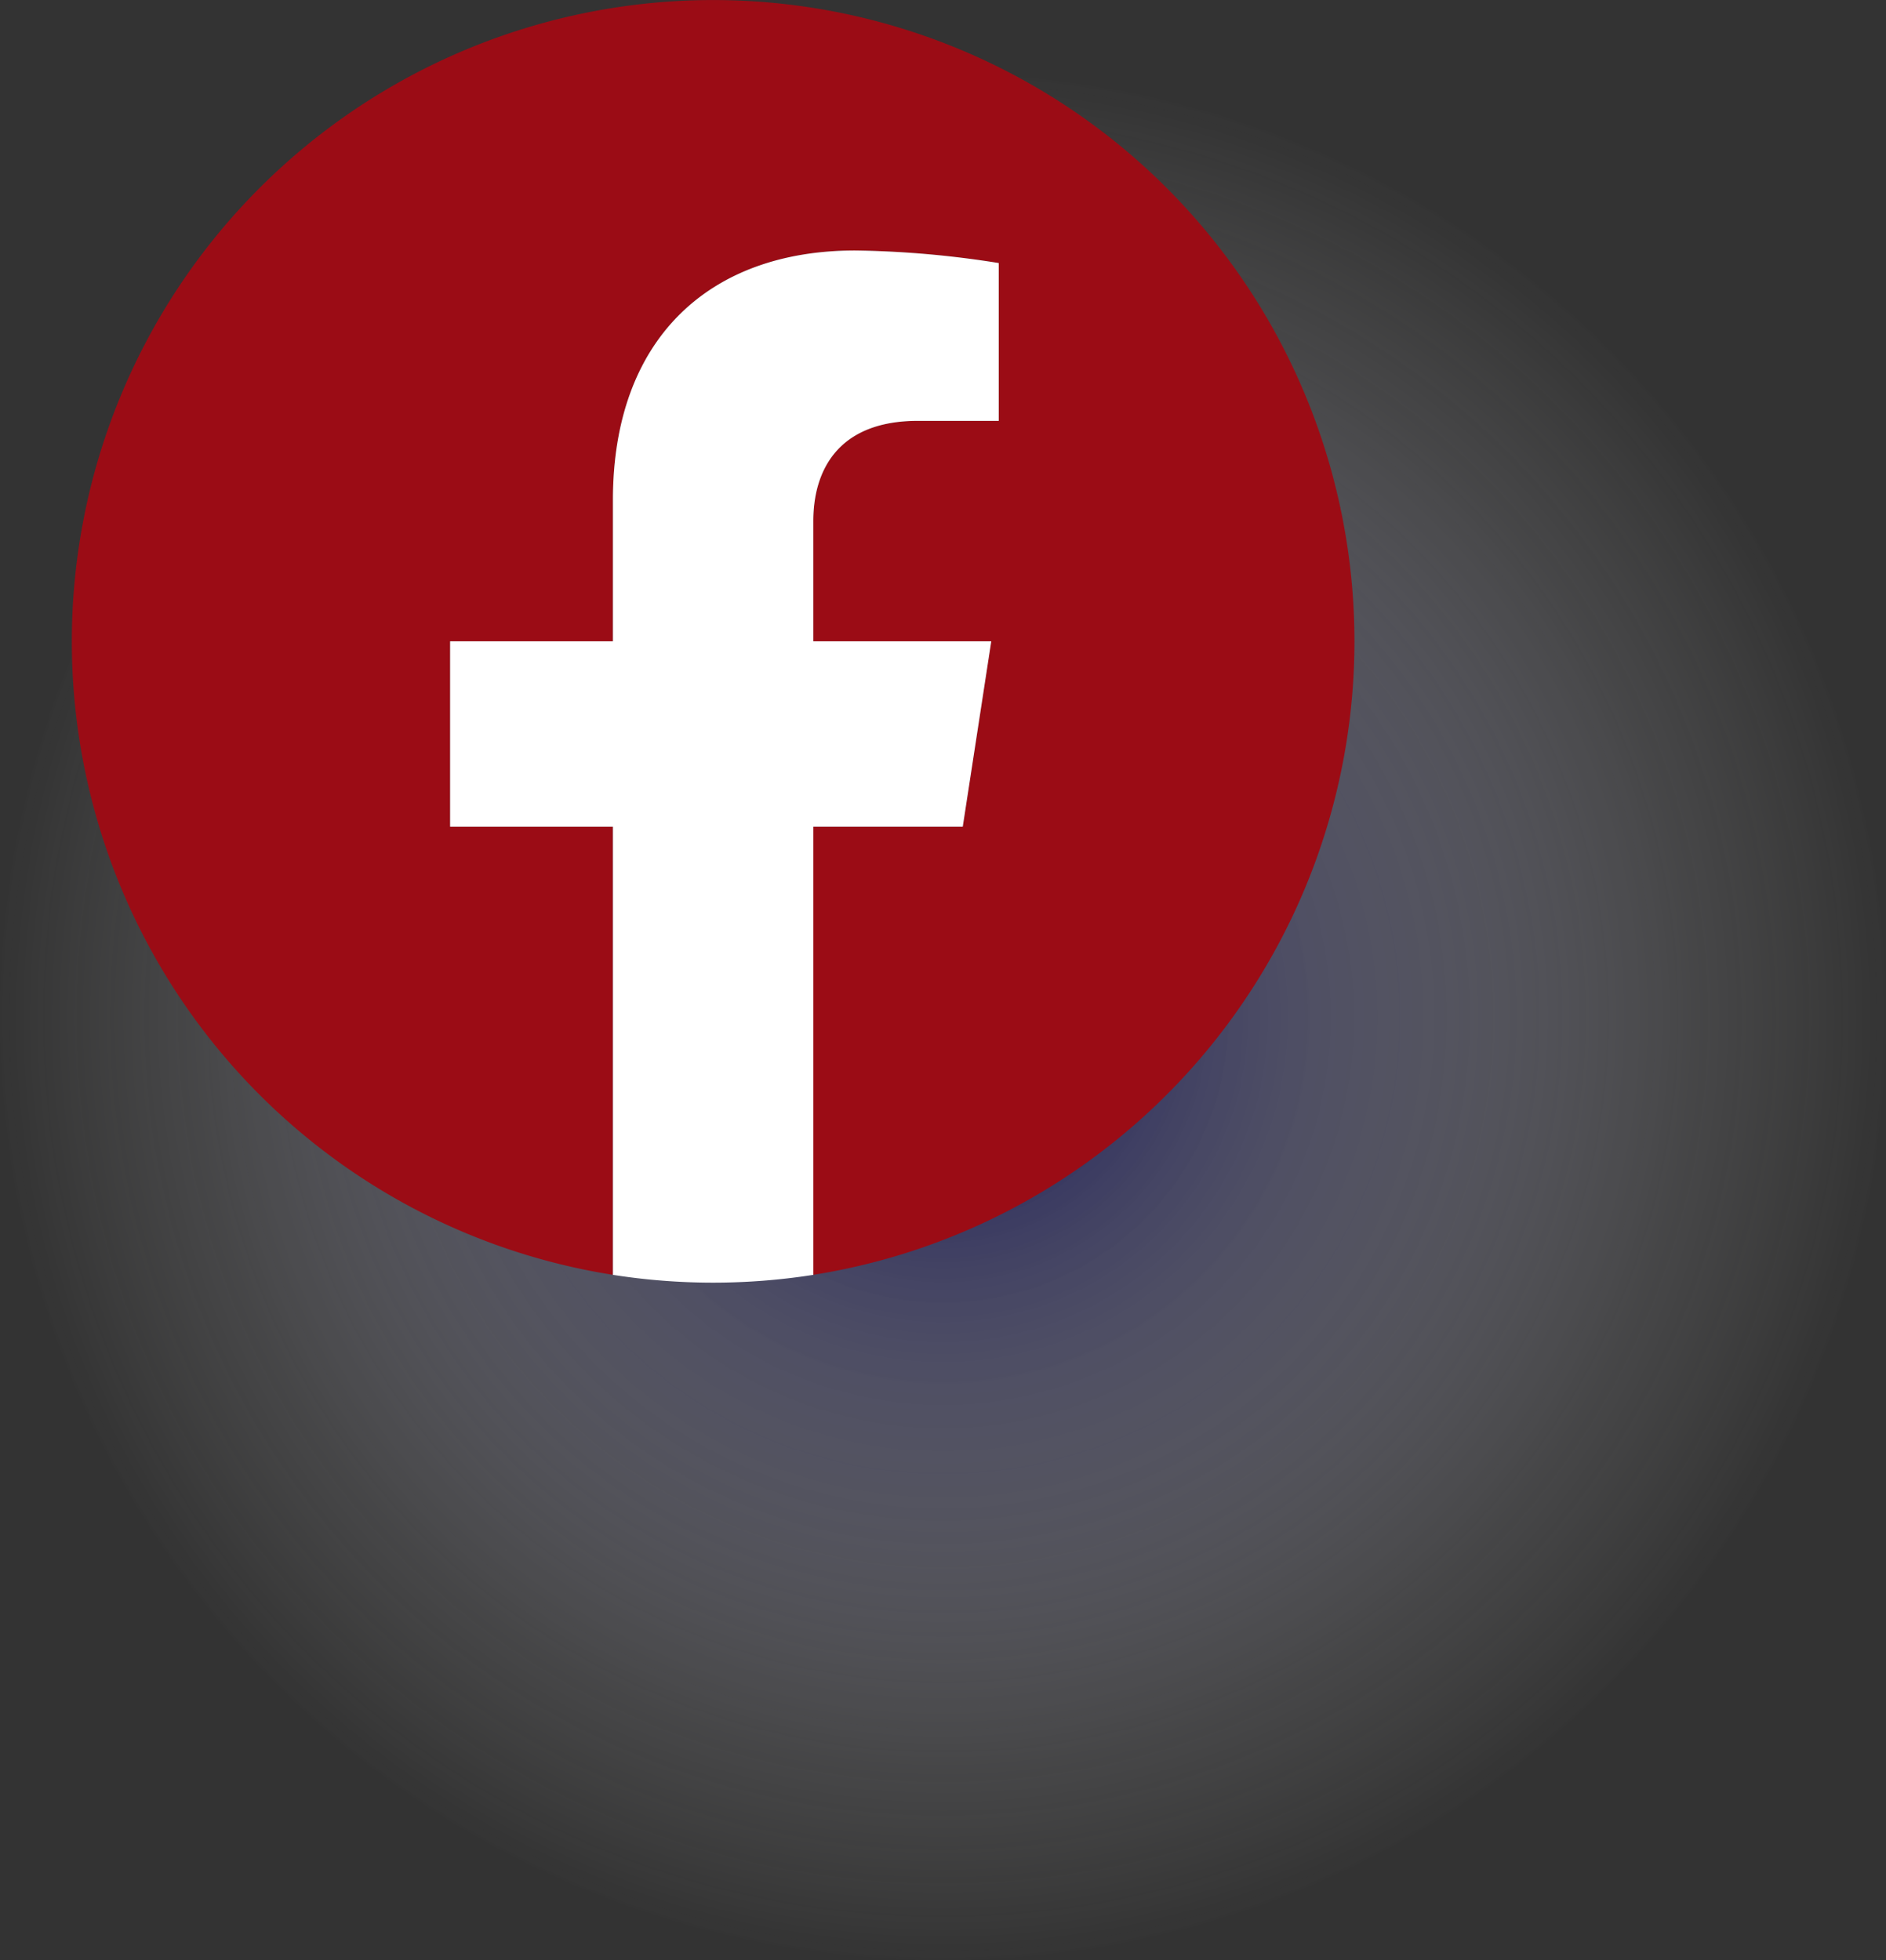
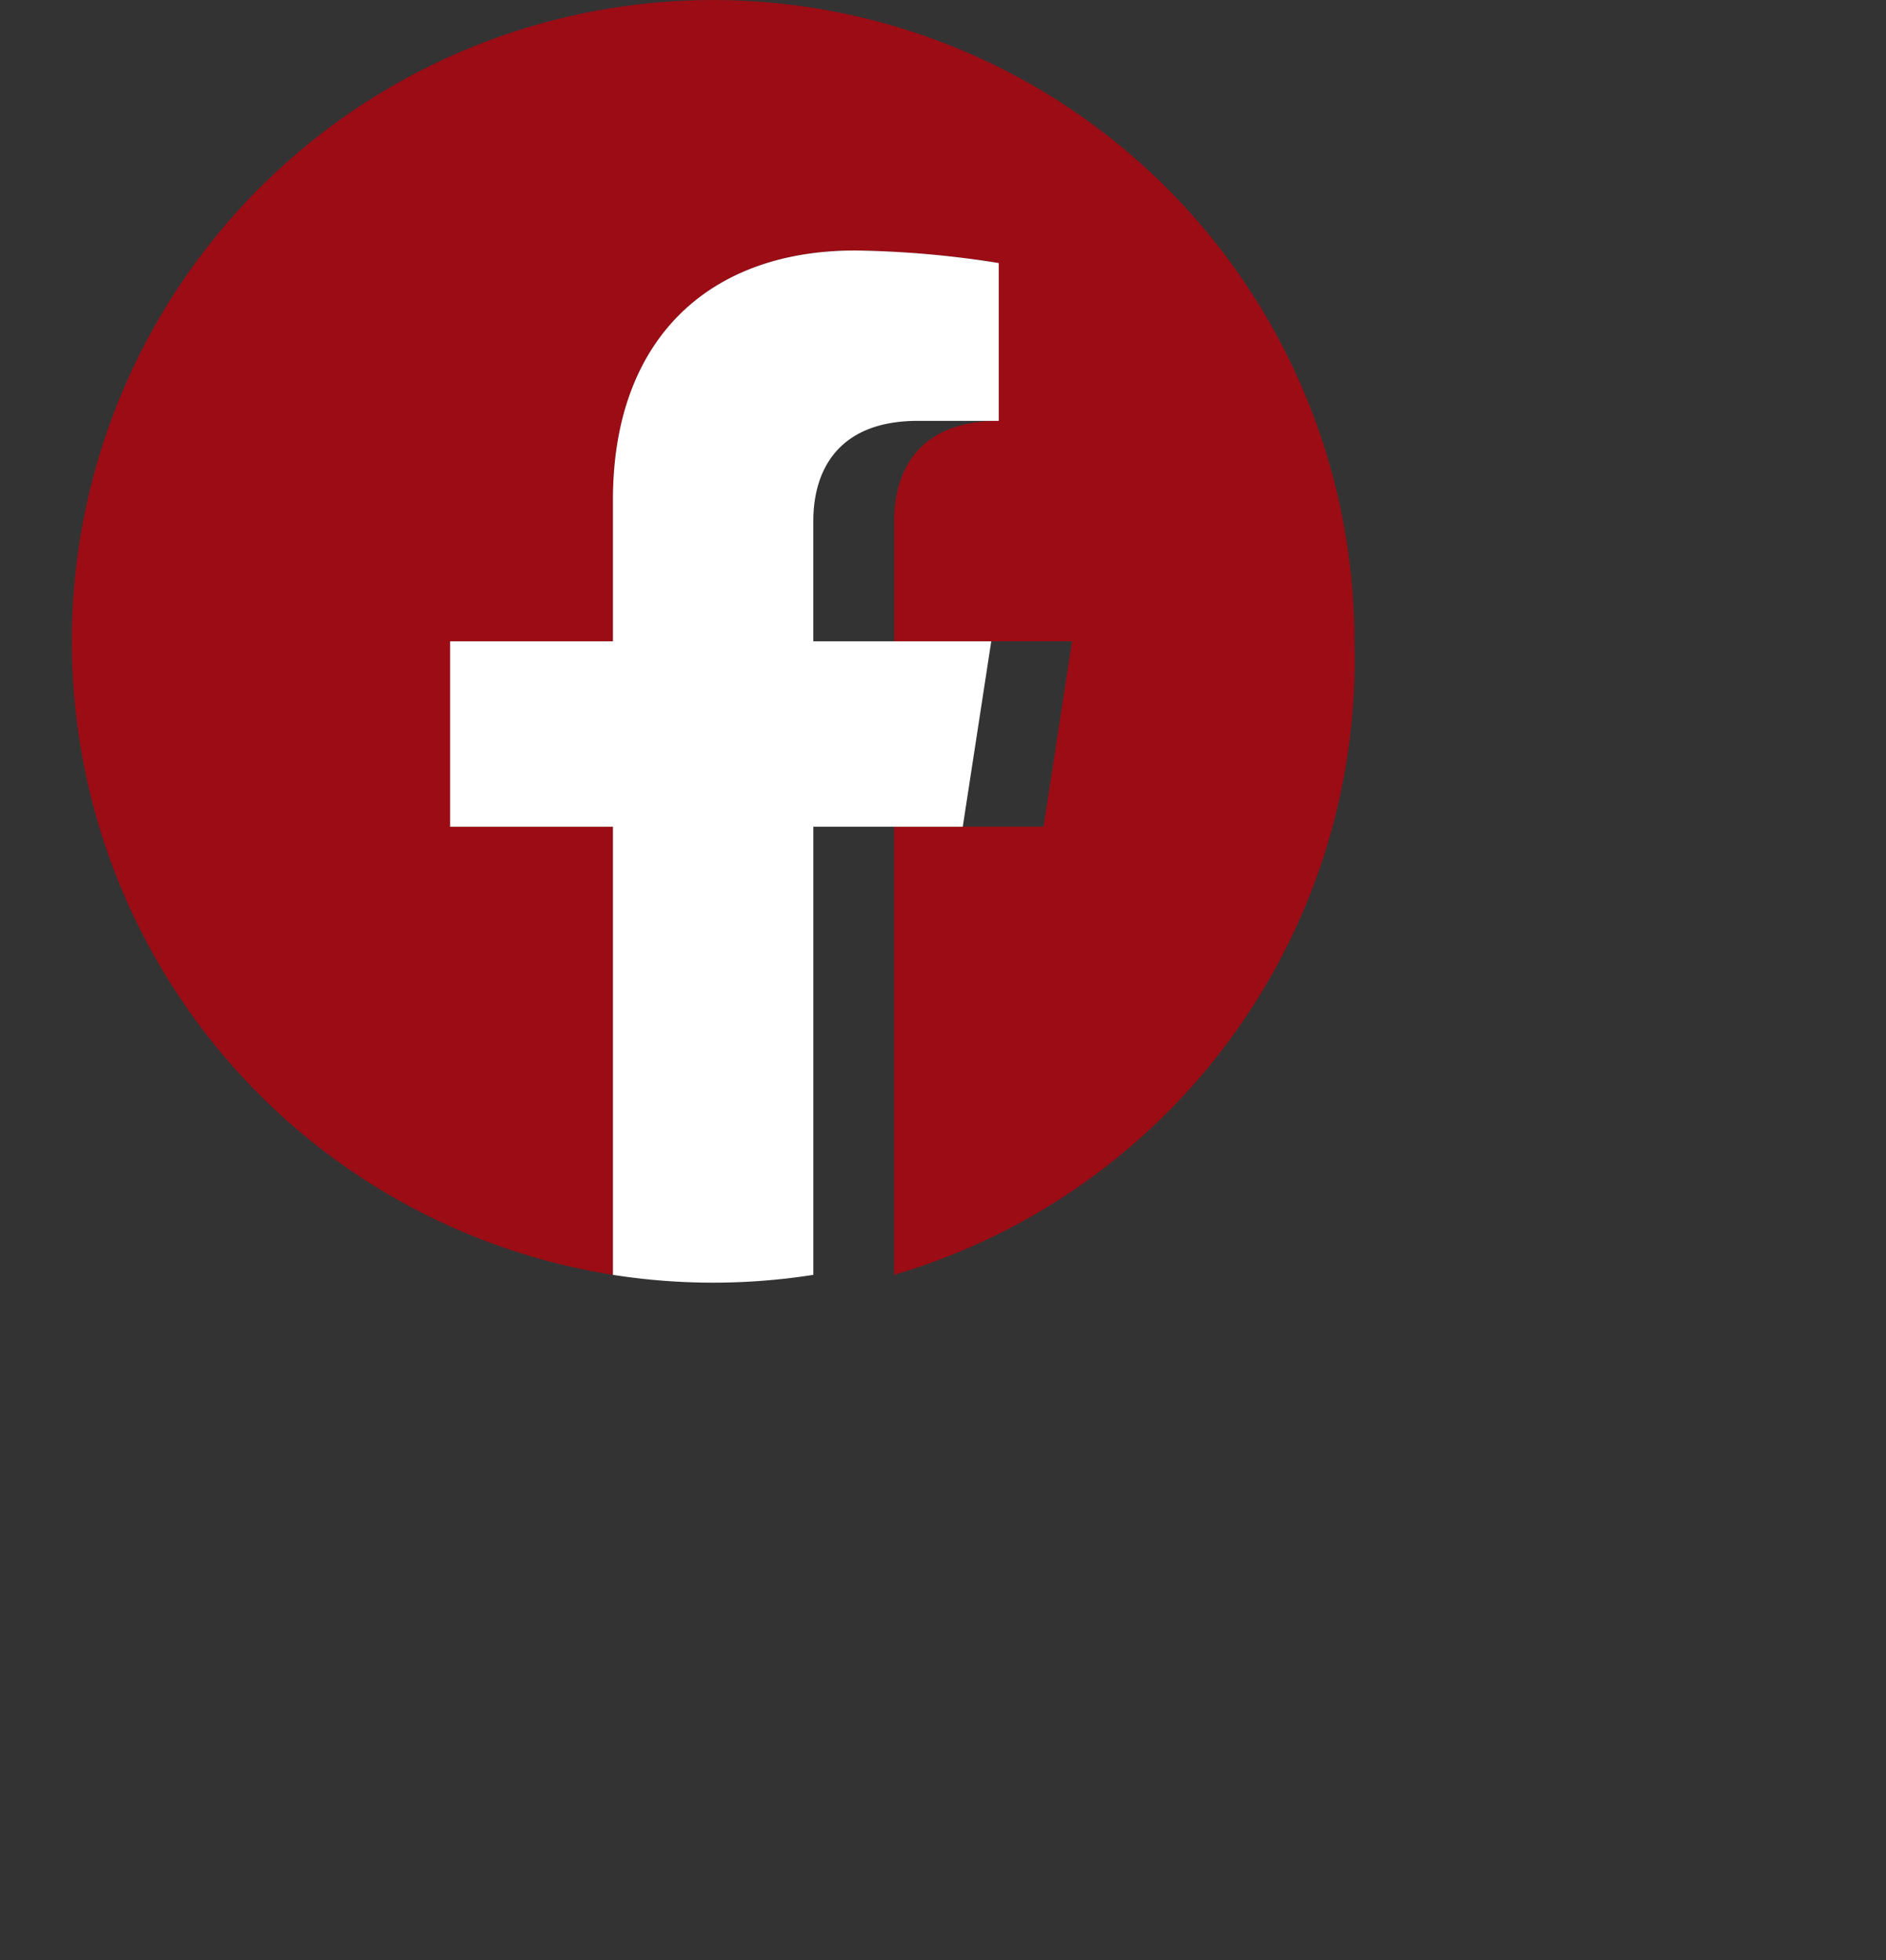
<svg xmlns="http://www.w3.org/2000/svg" width="112.535" height="116.949" viewBox="0 0 112.535 116.949">
  <rect x="0" y="0" width="112.535" height="116.949" fill="#333333" stroke="none" />
  <defs>
    <radialGradient id="radial-gradient" cx="0.5" cy="0.5" r="0.5" gradientUnits="objectBoundingBox">
      <stop offset="0" stop-color="#000056" />
      <stop offset="0.386" stop-color="#7373a2" stop-opacity="0.549" />
      <stop offset="0.784" stop-color="#d8d8e5" stop-opacity="0.149" />
      <stop offset="1" stop-color="#fff" stop-opacity="0" />
    </radialGradient>
  </defs>
  <g id="Grupo_253" data-name="Grupo 253" transform="translate(-196 -9106)">
    <g id="Grupo_215" data-name="Grupo 215" transform="translate(196 9106)">
-       <circle id="Elipse_9" data-name="Elipse 9" cx="56.268" cy="56.268" r="56.268" transform="translate(0 4.414)" opacity="0.8" fill="url(#radial-gradient)" style="mix-blend-mode: multiply;isolation: isolate" />
      <g id="Grupo_214" data-name="Grupo 214" transform="translate(4.286)">
-         <path id="Trazado_43" data-name="Trazado 43" d="M286.013,97.848a38.266,38.266,0,1,0-44.245,37.8V108.91h-9.715V97.848h9.715v-8.43c0-9.589,5.713-14.889,14.454-14.889a58.746,58.746,0,0,1,8.566.749v9.416h-4.826c-4.753,0-6.237,2.949-6.237,5.977v7.176h10.612l-1.7,11.062h-8.916v26.739A38.276,38.276,0,0,0,286.013,97.848Z" transform="translate(-209.481 -59.583)" fill="#9b0c15" />
+         <path id="Trazado_43" data-name="Trazado 43" d="M286.013,97.848a38.266,38.266,0,1,0-44.245,37.8V108.91h-9.715V97.848h9.715v-8.43c0-9.589,5.713-14.889,14.454-14.889a58.746,58.746,0,0,1,8.566.749v9.416c-4.753,0-6.237,2.949-6.237,5.977v7.176h10.612l-1.7,11.062h-8.916v26.739A38.276,38.276,0,0,0,286.013,97.848Z" transform="translate(-209.481 -59.583)" fill="#9b0c15" />
        <path id="Trazado_44" data-name="Trazado 44" d="M248.695,99.675l1.7-11.062H239.778V81.436c0-3.028,1.484-5.977,6.237-5.977h4.826V66.043a58.746,58.746,0,0,0-8.566-.749c-8.741,0-14.454,5.3-14.454,14.889v8.43h-9.715V99.675h9.715v26.739a38.6,38.6,0,0,0,11.958,0V99.675Z" transform="translate(-195.534 -50.348)" fill="#fff" />
      </g>
    </g>
  </g>
</svg>